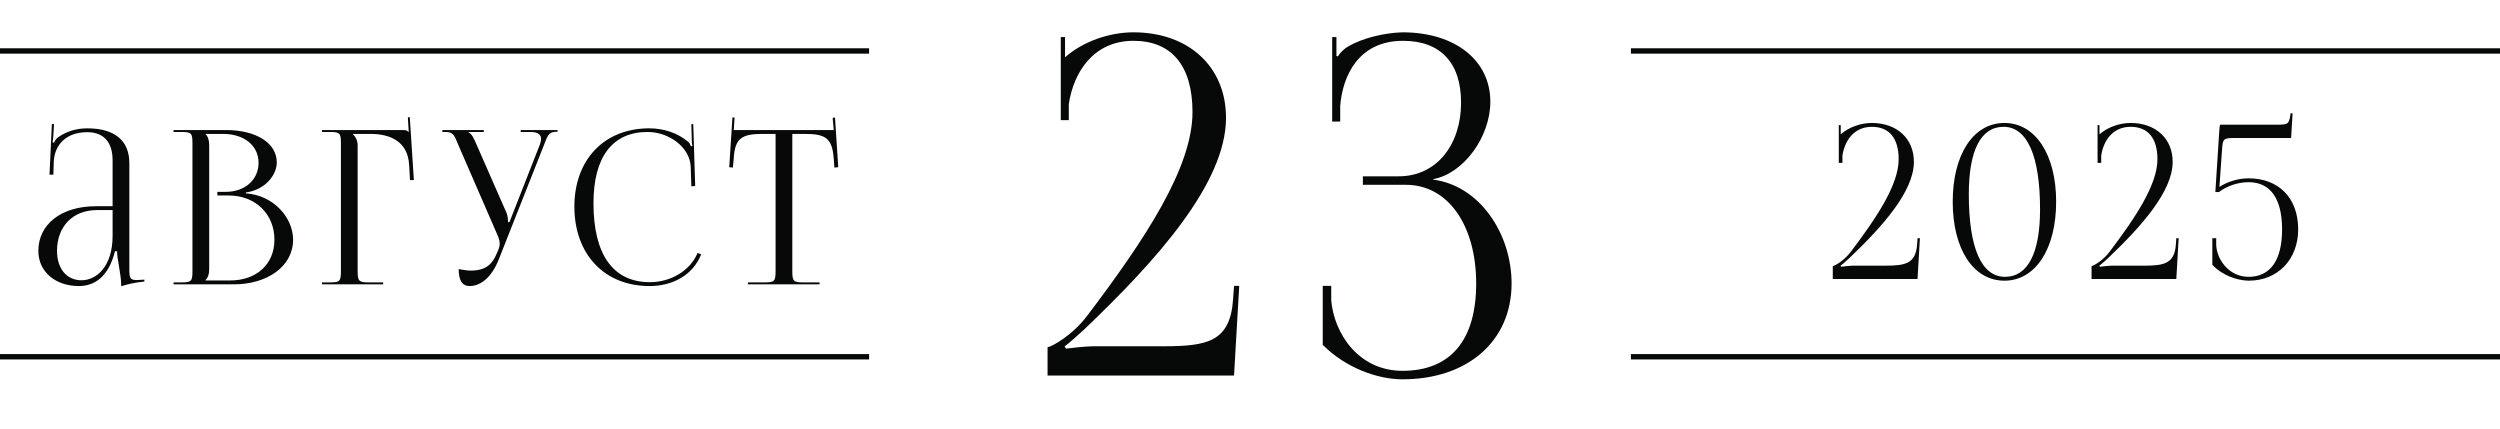
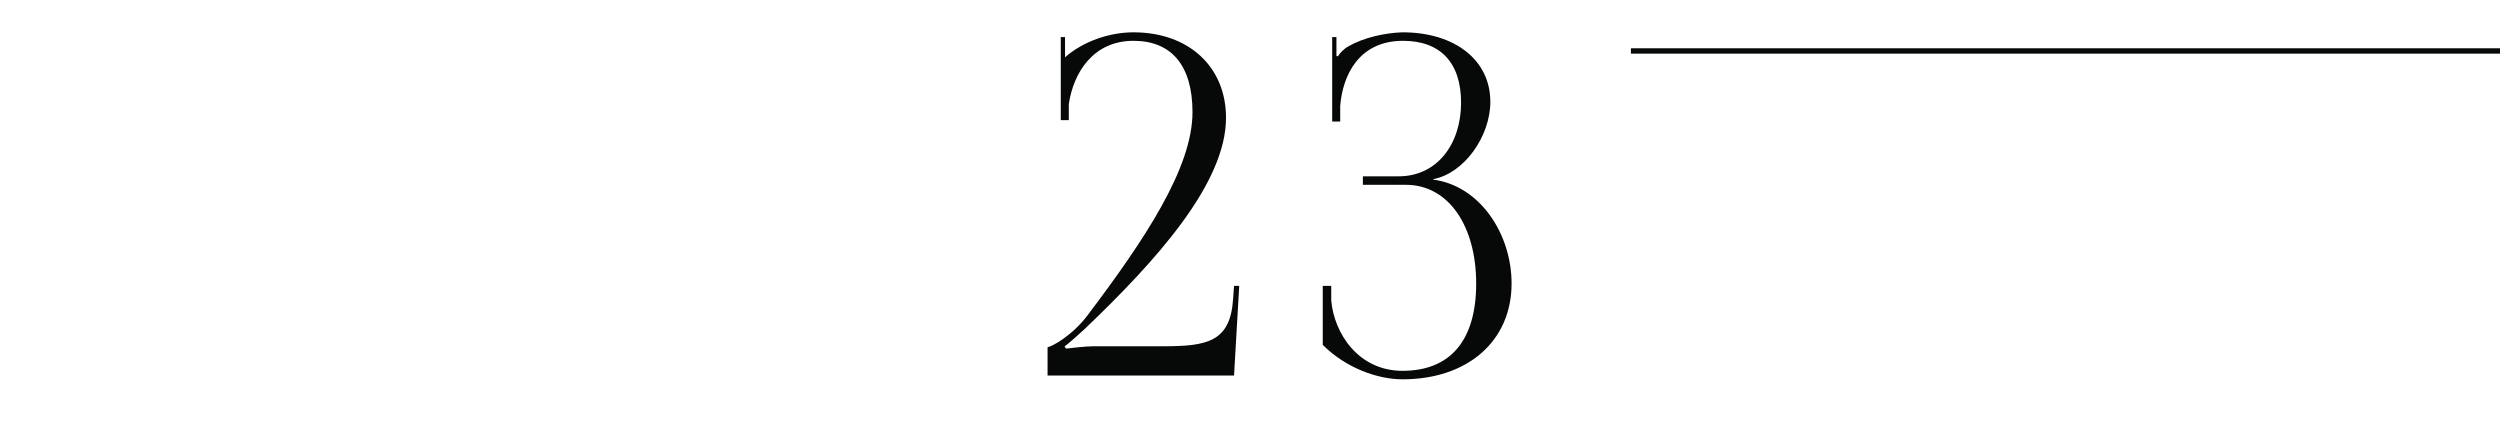
<svg xmlns="http://www.w3.org/2000/svg" width="466" height="80" viewBox="0 0 466 80" fill="none">
  <path d="M230.025 70H195.265V64.72C196.057 64.632 199.929 62.52 202.745 58.736C213.393 44.656 222.281 31.28 222.281 20.896C222.281 12.272 218.409 7.608 211.281 7.608C203.801 7.608 200.105 13.504 199.225 19.4V22.392H197.729V6.904H198.521V10.688C201.777 7.784 206.705 6.024 211.281 6.024C221.577 6.024 228.529 12.448 228.529 21.952C228.529 34.184 215.505 48.616 202.129 61.376C201.249 62.168 198.961 64.28 198.433 64.544L198.697 64.984C199.313 64.896 202.393 64.544 203.801 64.544H216.737C225.009 64.544 229.321 63.752 229.849 55.744L230.025 53.28H230.993L230.025 70ZM246.559 64.28V53.28H248.143V56.008C248.671 62.08 253.159 69.12 261.431 69.12C270.319 69.12 275.159 63.488 275.159 52.84C275.159 42.192 270.055 34.448 262.047 34.448H254.039V32.864H260.727C267.855 32.864 272.343 26.88 272.343 19.136C272.343 11.656 268.471 7.608 261.519 7.608C253.247 7.608 250.255 14.12 249.815 19.752V22.656H248.319V6.904H249.111V10.424L249.375 10.512C249.727 9.896 250.607 9.016 251.311 8.664C254.127 6.992 258.263 6.112 261.431 6.024C271.199 6.024 277.799 11.216 277.799 18.96C277.799 25.472 272.871 32.336 267.151 33.392V33.48C275.863 34.624 281.759 43.6 281.759 52.84C281.759 63.576 273.575 70.704 261.431 70.704C256.767 70.704 250.871 68.592 246.559 64.28Z" fill="#070908" />
-   <path d="M20.988 38.44V29.88C20.988 26.48 19.308 24.64 16.268 24.64C12.308 24.64 10.188 27 10.028 30.08L9.948 32.56H9.228L9.668 23.12H10.068L9.948 25.24C9.908 25.8 9.868 26.24 9.788 26.52L10.068 26.6C10.108 26.48 10.428 25.88 10.708 25.68C11.948 24.76 13.828 23.92 16.228 23.92C21.388 23.92 24.108 26.2 24.108 30.4V50.16C24.108 51.76 24.228 52.2 25.428 52.2C25.668 52.2 26.228 52.16 26.228 52.16L26.908 52.12V52.48C24.988 52.68 23.708 53 22.588 53.36V53.04C22.588 52.08 22.348 50.72 22.148 49.44C21.948 48.44 21.828 47.48 21.828 46.84H21.428C20.228 51.64 17.588 53.32 14.708 53.32C10.388 53.32 7.148 50.72 7.148 46.76C7.148 41.8 11.428 38.44 17.868 38.44H20.988ZM20.988 39.16H18.068C13.588 39.16 10.628 42.2 10.628 46.76C10.628 50.08 12.428 52.24 15.188 52.24C17.988 52.24 20.988 49.68 20.988 43.96V39.16ZM38.313 52.28H42.873C47.833 52.28 51.153 49.24 51.153 44.68C51.153 39.88 47.593 36.44 42.633 36.44H40.513V35.76H42.113C45.633 35.76 48.193 33.52 48.193 30.36C48.193 27.12 45.513 24.96 41.553 24.96H38.313V25C38.793 25.48 38.993 26.16 38.993 27.08V50.16C38.993 51.08 38.793 51.72 38.313 52.2V52.28ZM32.353 53V52.64H33.753C35.673 52.64 35.873 52.44 35.873 50.52V26.72C35.873 24.8 35.673 24.6 33.753 24.6H32.353V24.24H42.113C47.793 24.24 51.593 26.68 51.593 30.28C51.593 32.56 49.513 35.36 45.833 35.88V36.04C51.033 36.4 54.633 40.6 54.633 44.68C54.633 49.68 49.793 53 43.593 53H32.353ZM60.025 53V52.64H61.425C63.345 52.64 63.545 52.44 63.545 50.52V26.72C63.545 24.8 63.345 24.6 61.425 24.6H60.025V24.24H75.065C75.705 24.24 75.865 24.32 76.145 24.6H76.185L76.025 21.88L76.385 21.84L77.145 33.56H76.425L76.265 30.76C76.025 26.44 72.865 24.96 69.025 24.96H65.785V25C66.265 25.48 66.665 26.2 66.665 27.08V50.52C66.665 52.44 66.905 52.64 68.825 52.64H71.425V53H60.025ZM85.498 50.16C86.058 50.28 87.177 50.44 87.737 50.44C90.698 50.44 91.817 49.12 92.618 47.2L92.938 46.44C93.058 46.16 93.138 45.8 93.138 45.44C93.138 45.04 93.058 44.64 92.897 44.2L85.457 27.08C84.698 25.24 84.498 24.6 83.058 24.6H82.457V24.24H90.177V24.6H87.338V24.68C87.897 24.88 88.338 25.84 88.657 26.56L94.418 39.68C94.657 40.24 94.698 41.12 94.698 41.36V41.44L94.978 41.36L100.578 27.08C100.738 26.68 100.858 26.24 100.858 25.88C100.858 25.16 100.378 24.6 98.897 24.6H97.058V24.24H103.938V24.56H103.698C102.258 24.56 102.058 25.32 101.378 27.08L92.938 48.44C91.618 51.72 89.578 53.32 87.537 53.32C86.177 53.32 85.498 52.28 85.498 50.16ZM107.064 38.52C107.064 29.76 112.624 23.92 121.024 23.92C123.704 23.92 126.304 24.76 128.344 26.48C128.544 26.68 128.704 27 128.784 27.28L129.064 27.2C128.984 26.88 128.944 26.48 128.944 26.04L128.864 23.16L129.224 23.12L129.584 34.68L128.864 34.72L128.744 31C128.544 27.4 124.664 24.6 120.704 24.6C114.144 24.6 110.624 29.28 110.624 37.88C110.624 47.48 114.304 52.6 121.144 52.6C124.944 52.6 128.624 50.52 130.024 47.16L130.704 47.4C129.104 51.4 125.264 53.32 121.064 53.32C112.664 53.32 107.064 47.4 107.064 38.52ZM139.408 53V52.64H142.448C144.368 52.64 144.568 52.44 144.568 50.52V24.96H142.168C138.328 24.96 136.968 25.72 136.768 29.56L136.608 31.24L135.928 31.16L136.528 21.88L136.928 21.92L136.768 24.24H155.408L155.208 21.96L155.648 21.92L156.248 31.16L155.528 31.24L155.408 29.56C155.128 25.72 153.848 24.96 150.008 24.96H147.688V50.52C147.688 52.44 147.888 52.64 149.808 52.64H152.768V53H139.408Z" fill="#070908" />
-   <line y1="9.5" x2="162" y2="9.5" stroke="#070908" />
-   <line y1="66.5" x2="162" y2="66.5" stroke="#070908" />
-   <path d="M357.43 52H341.63V49.6C341.99 49.56 343.75 48.6 345.03 46.88C349.87 40.48 353.91 34.4 353.91 29.68C353.91 25.76 352.15 23.64 348.91 23.64C345.51 23.64 343.83 26.32 343.43 29V30.36H342.75V23.32H343.11V25.04C344.59 23.72 346.83 22.92 348.91 22.92C353.59 22.92 356.75 25.84 356.75 30.16C356.75 35.72 350.83 42.28 344.75 48.08C344.35 48.44 343.31 49.4 343.07 49.52L343.19 49.72C343.47 49.68 344.87 49.52 345.51 49.52H351.39C355.15 49.52 357.11 49.16 357.35 45.52L357.43 44.4H357.87L357.43 52ZM373.466 23.64C369.226 23.64 366.986 28.04 366.986 36.2C366.986 46.24 369.346 51.6 373.746 51.6C377.946 51.6 380.266 47.24 380.266 39.04C380.266 29.04 377.866 23.64 373.466 23.64ZM373.626 22.92C379.386 22.92 383.266 28.8 383.266 37.6C383.266 46.44 379.386 52.32 373.626 52.32C367.826 52.32 363.986 46.44 363.986 37.6C363.986 28.8 367.826 22.92 373.626 22.92ZM405.665 52H389.865V49.6C390.225 49.56 391.985 48.6 393.265 46.88C398.105 40.48 402.145 34.4 402.145 29.68C402.145 25.76 400.385 23.64 397.145 23.64C393.745 23.64 392.065 26.32 391.665 29V30.36H390.985V23.32H391.345V25.04C392.825 23.72 395.065 22.92 397.145 22.92C401.825 22.92 404.985 25.84 404.985 30.16C404.985 35.72 399.065 42.28 392.985 48.08C392.585 48.44 391.545 49.4 391.305 49.52L391.425 49.72C391.705 49.68 393.105 49.52 393.745 49.52H399.625C403.385 49.52 405.345 49.16 405.585 45.52L405.665 44.4H406.105L405.665 52ZM413.86 23.24H424.54C426.46 23.24 426.7 23.12 426.94 21.32V21.12H427.34L427.06 25.72H416.78C414.38 25.72 414.34 25.8 414.18 28L413.7 34.84C415.22 33.84 417.26 33.24 419.14 33.24C424.66 33.24 428.38 36.8 428.38 42.76C428.38 48.28 424.66 52.32 419.14 52.32C417.02 52.28 414.26 51.36 412.38 49.36V44.4H413.1V45.64C413.18 48.24 415.38 51.6 419.14 51.6C423.18 51.6 425.38 48.52 425.38 42.76C425.38 37 423.18 33.96 419.14 33.96C417.1 33.96 414.98 34.72 413.62 35.8H412.94L413.66 24.6C413.7 23.72 413.78 23.28 413.86 23.24Z" fill="#070908" />
  <line x1="304" y1="9.5" x2="466" y2="9.5" stroke="#070908" />
-   <line x1="304" y1="66.5" x2="466" y2="66.5" stroke="#070908" />
</svg>